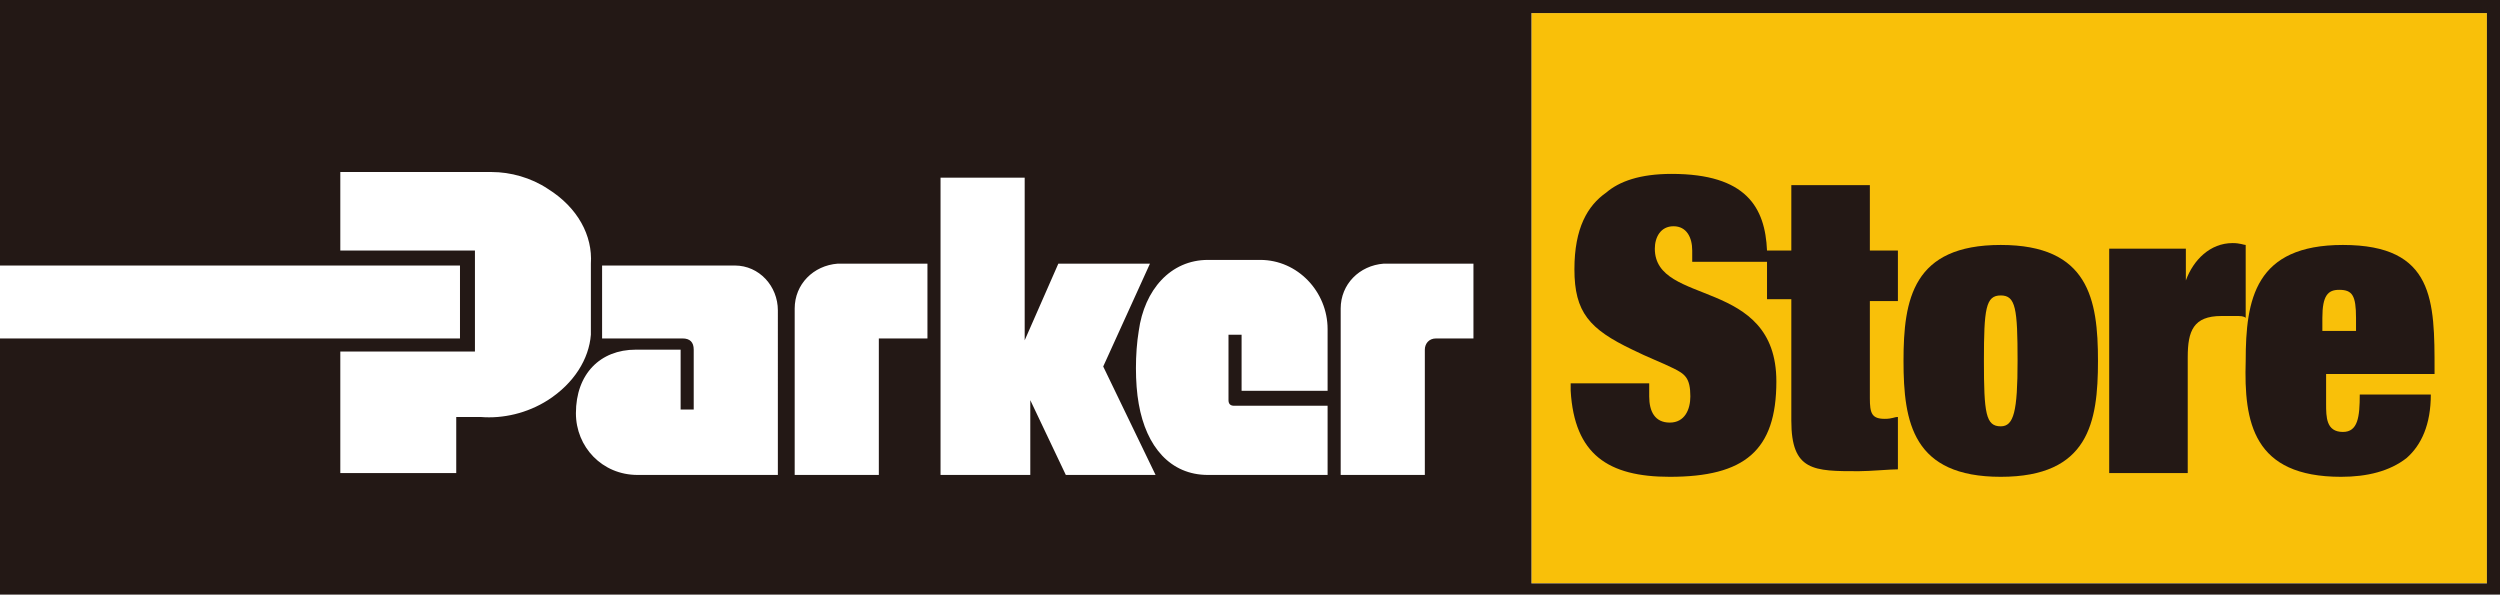
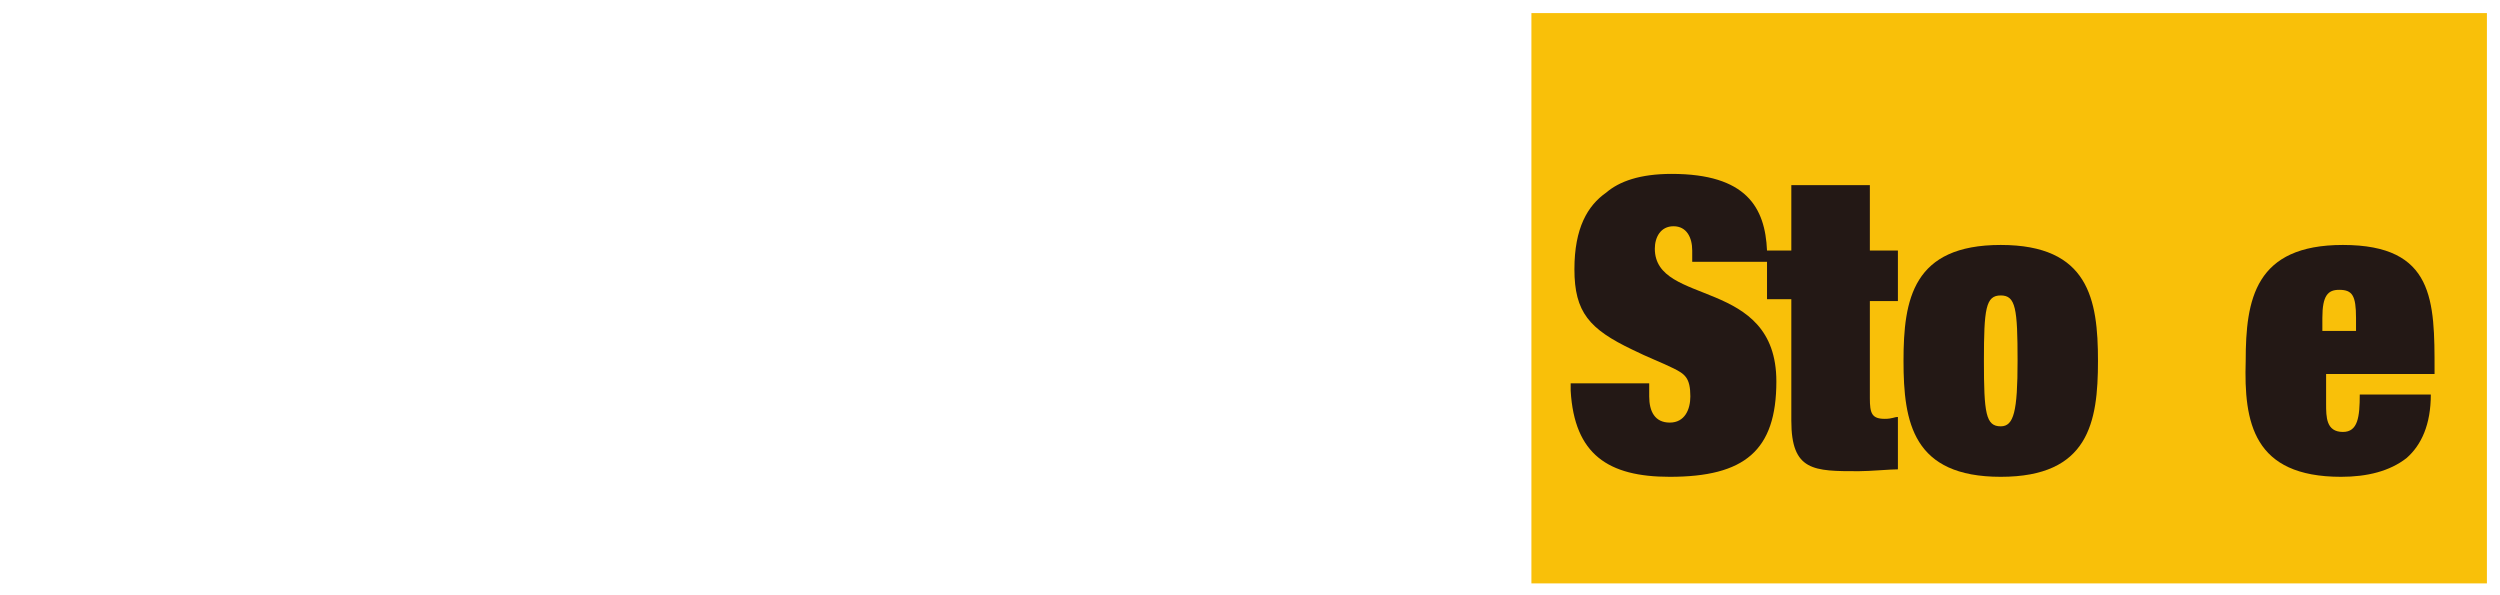
<svg xmlns="http://www.w3.org/2000/svg" version="1.1" id="logo_x5F_parkerstore" x="0px" y="0px" viewBox="0 0 133.7 31.8" style="enable-background:new 0 0 133.7 31.8;" xml:space="preserve">
  <style type="text/css">
	.st0{fill:#F9C009;}
	.st1{fill:#231815;}
</style>
  <rect x="81.9" y="0.7" class="st0" width="51.1" height="30.5" />
  <g>
    <path class="st1" d="M89.3,25.5c4,0,5.7-1.4,5.7-5.1c0-5.6-6.5-4-6.5-7.1c0-0.6,0.3-1.2,1-1.2c0.7,0,1,0.6,1,1.3v0.6h4v2h1.3v6.5   c0,2.7,1.2,2.7,3.6,2.7c0.6,0,1.7-0.1,2.1-0.1v-2.8c-0.2,0-0.3,0.1-0.7,0.1c-0.7,0-0.8-0.3-0.8-1.1v-5.2h1.5v-2.7h-1.5V9.9h-4.2   v3.5h-1.3c-0.1-2.3-1.1-4.1-5.1-4.1c-1.7,0-2.8,0.4-3.5,1c-1,0.7-1.7,1.9-1.7,4.1c0,2.3,0.8,3.2,3.1,4.3c0.8,0.4,1.6,0.7,2.2,1   c0.6,0.3,0.9,0.5,0.9,1.5c0,0.7-0.3,1.4-1.1,1.4c-0.8,0-1.1-0.6-1.1-1.4v-0.7h-4.2v0.4C84.2,24.3,86,25.5,89.3,25.5z" />
    <path class="st1" d="M125.2,25.5c1.4,0,2.6-0.3,3.5-1c0.8-0.7,1.3-1.8,1.3-3.4h-3.8c0,1.2-0.1,2-0.9,2c-0.9,0-0.9-0.8-0.9-1.5V20   h5.8v-0.2c0-3.7,0-6.7-4.9-6.7c-4.7,0-5.2,2.9-5.2,6.2C120,22.6,120.5,25.5,125.2,25.5z M124.2,17c0-1.2,0.3-1.5,0.9-1.5   c0.7,0,0.9,0.3,0.9,1.5v0.7h-1.8V17z" />
    <path class="st1" d="M107,25.5c4.7,0,5.2-2.9,5.2-6.2c0-3.3-0.5-6.2-5.2-6.2c-4.7,0-5.2,2.9-5.2,6.2   C101.8,22.6,102.3,25.5,107,25.5z M107,15.8c0.8,0,0.9,0.7,0.9,3.5c0,2.7-0.2,3.5-0.9,3.5c-0.8,0-0.9-0.7-0.9-3.5   C106.1,16.5,106.2,15.8,107,15.8z" />
-     <path class="st1" d="M117,19.1c0-1.4,0.3-2.2,1.8-2.2c0.4,0,0.6,0,0.8,0c0.2,0,0.4,0,0.5,0.1v-3.9c-0.1,0-0.3-0.1-0.7-0.1   c-1.2,0-2.1,0.9-2.5,2h0v-1.7h-4.1v12h4.2V19.1z" />
-     <path class="st1" d="M0,0v14.2l24.6,0v3.9L0,18.1v13.8h133.7V0H0z M29.3,21.4c-1.1,0.7-2.4,1-3.6,0.9h-1.3v3h-6.2v-6.5h7.2v-5.4   h-7.2V9.2h8.1v0c1,0,2.1,0.3,3,0.9c1.6,1,2.4,2.5,2.3,4v3.3c0,0.1,0,0.2,0,0.2v0.3h0C31.5,19.2,30.7,20.5,29.3,21.4z M41.7,25.4   h-2.3v0c0,0-4.7,0-5.3,0c-1.9,0-3.3-1.5-3.3-3.3c0-2.1,1.3-3.4,3.2-3.4c1.2,0,2.4,0,2.4,0v3.2h0.7c0,0,0-3,0-3.2   c0-0.4-0.2-0.6-0.6-0.6c-0.5,0-4.3,0-4.3,0v-3.9h7.1v0c1.3,0,2.3,1.1,2.3,2.4v0h0V25.4z M49.6,18.1H47l0,7.3h-4.5v-8.9h0v0   c0-1.3,1-2.3,2.3-2.4v0h4.8V18.1z M57,25.4l-1.9-4v4h-4.8V9.5h4.5v8.7l1.8-4.1h4.9l-2.5,5.5l2.8,5.8H57z M71,25.4h-6.4   c-2,0-3.3-1.5-3.7-3.8c-0.2-1.1-0.2-2.7,0-3.9c0.3-2.2,1.7-3.8,3.7-3.8h2.8c2,0,3.6,1.7,3.6,3.7v3.3h-4.6v-3h-0.7v3.5   c0,0.2,0.1,0.3,0.3,0.3H71V25.4z M78.7,18.1c0,0-1.4,0-1.9,0c-0.4,0-0.6,0.3-0.6,0.6c0,0.3,0,6.7,0,6.7h-4.5v-8.9h0v0   c0-1.3,1-2.3,2.3-2.4v0h4.8V18.1z M133,31.2H81.9V0.7H133V31.2z" />
  </g>
</svg>